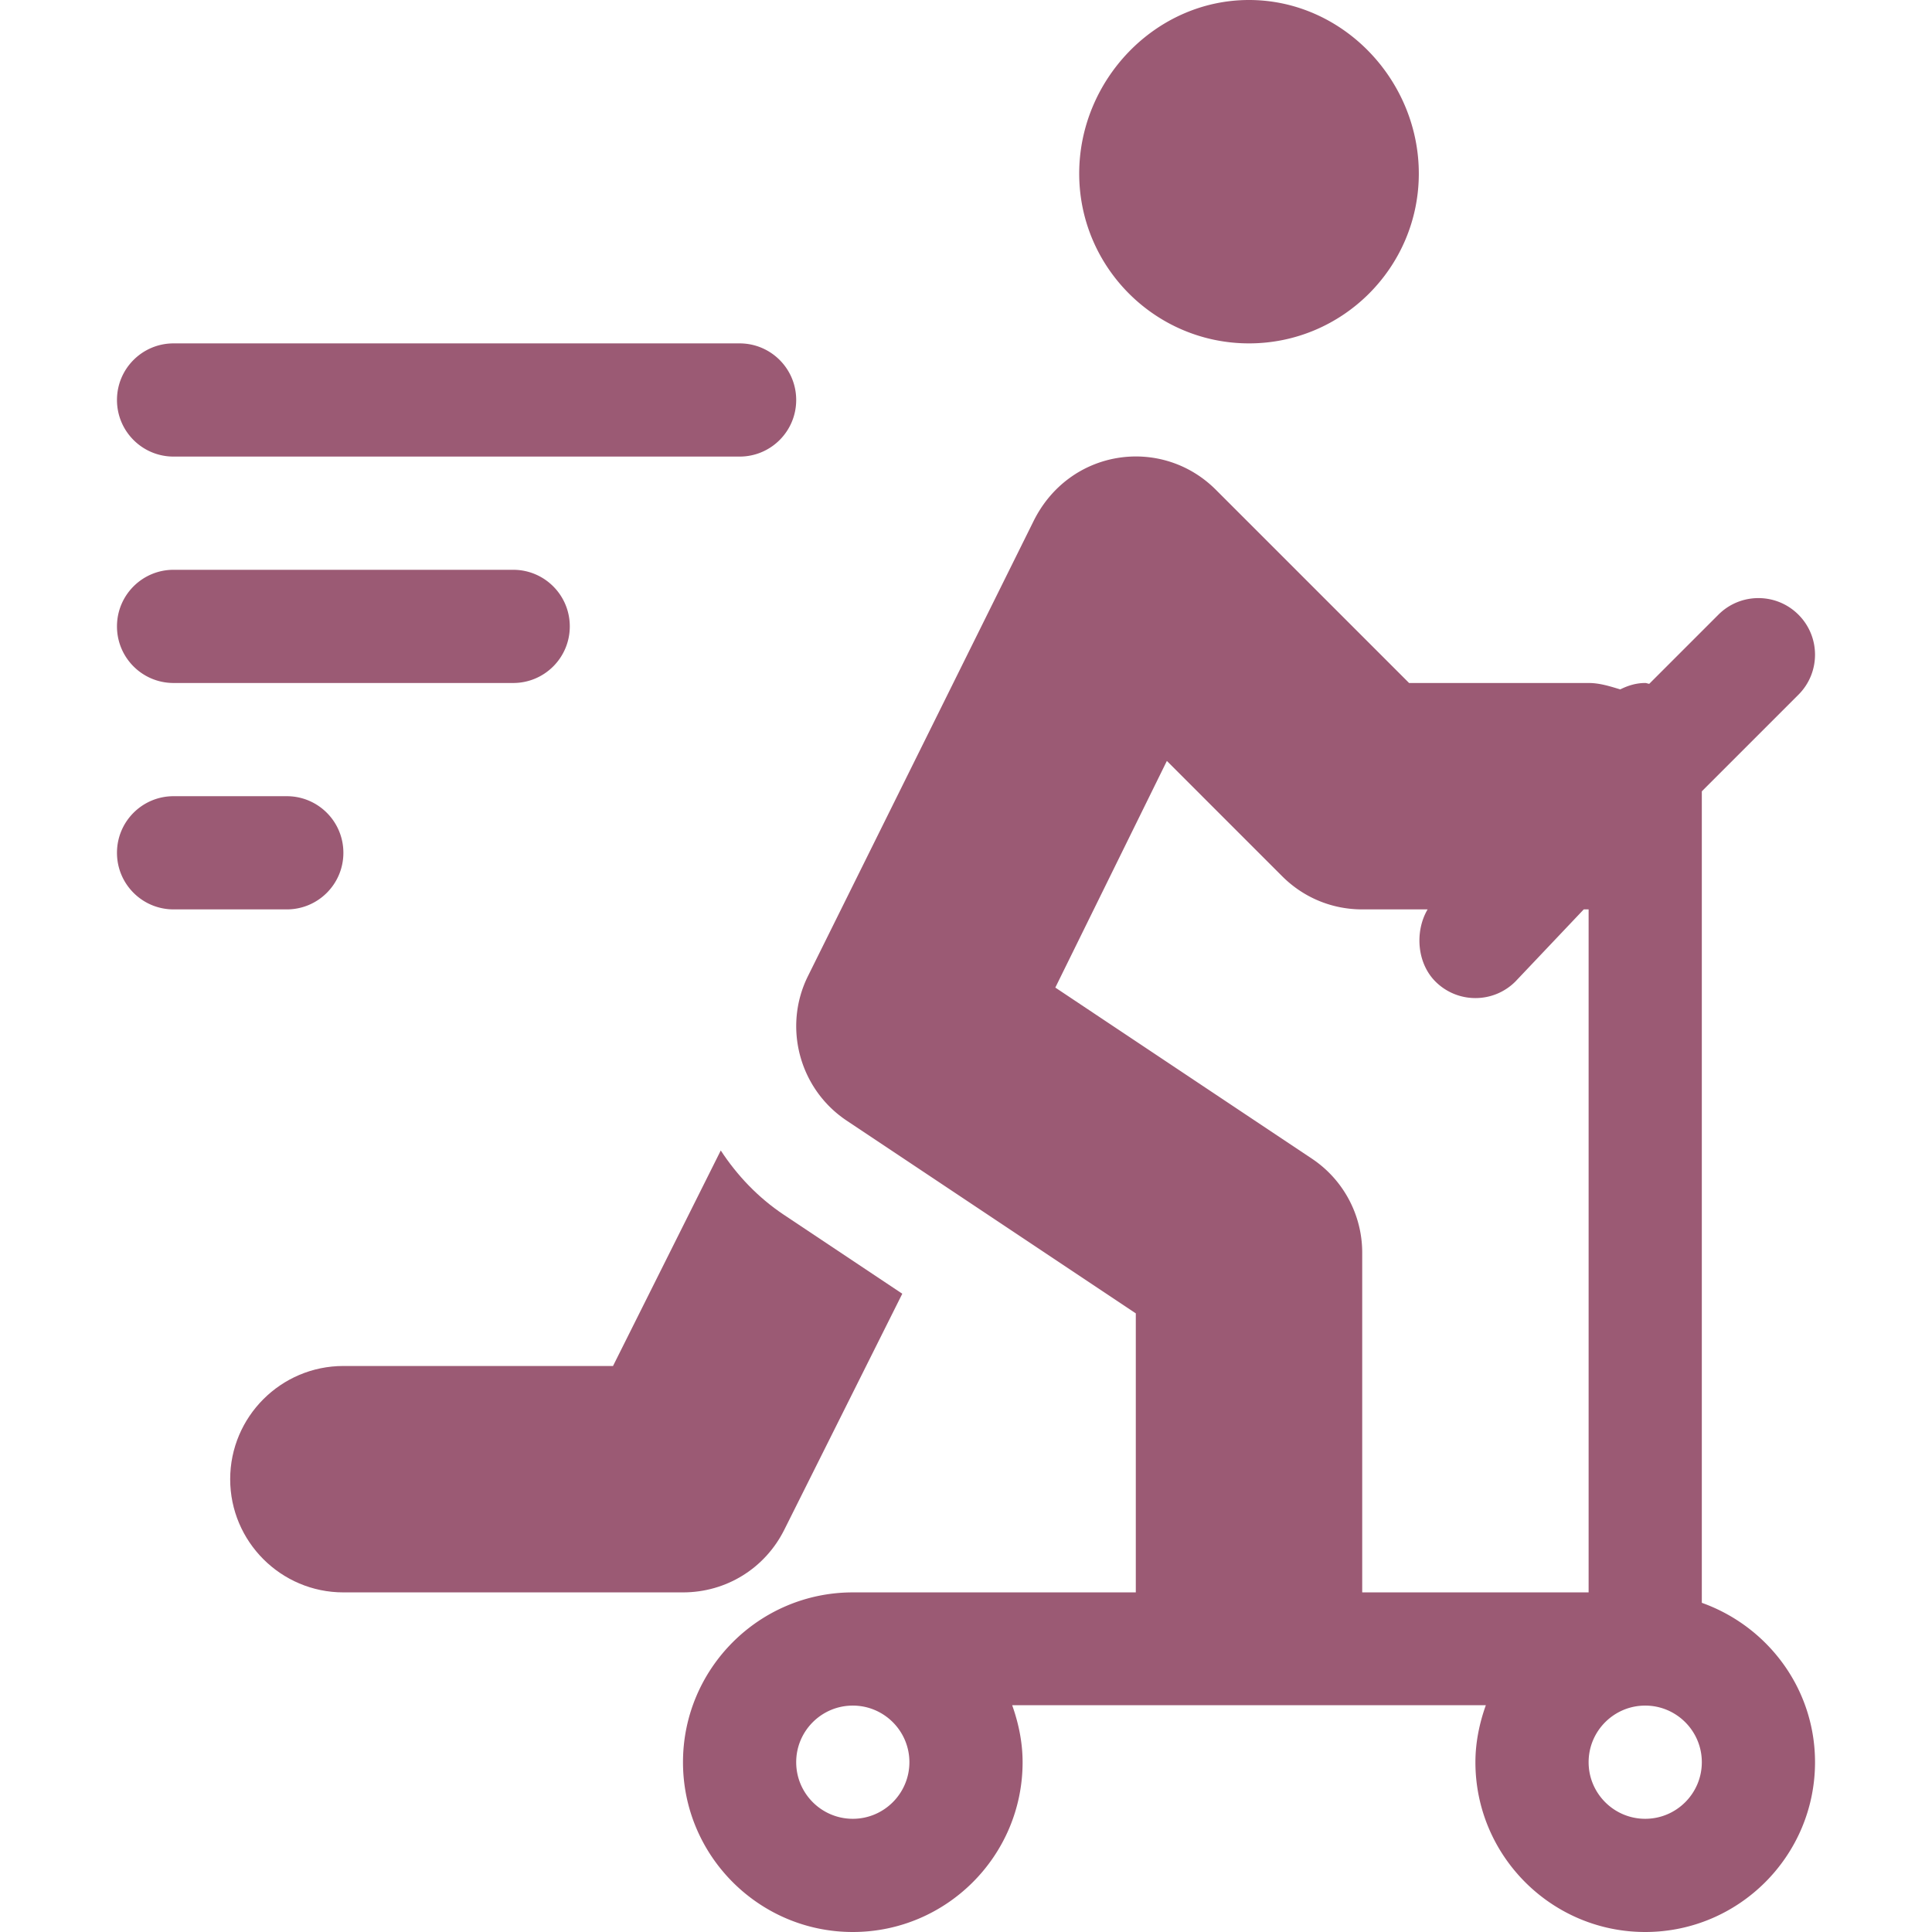
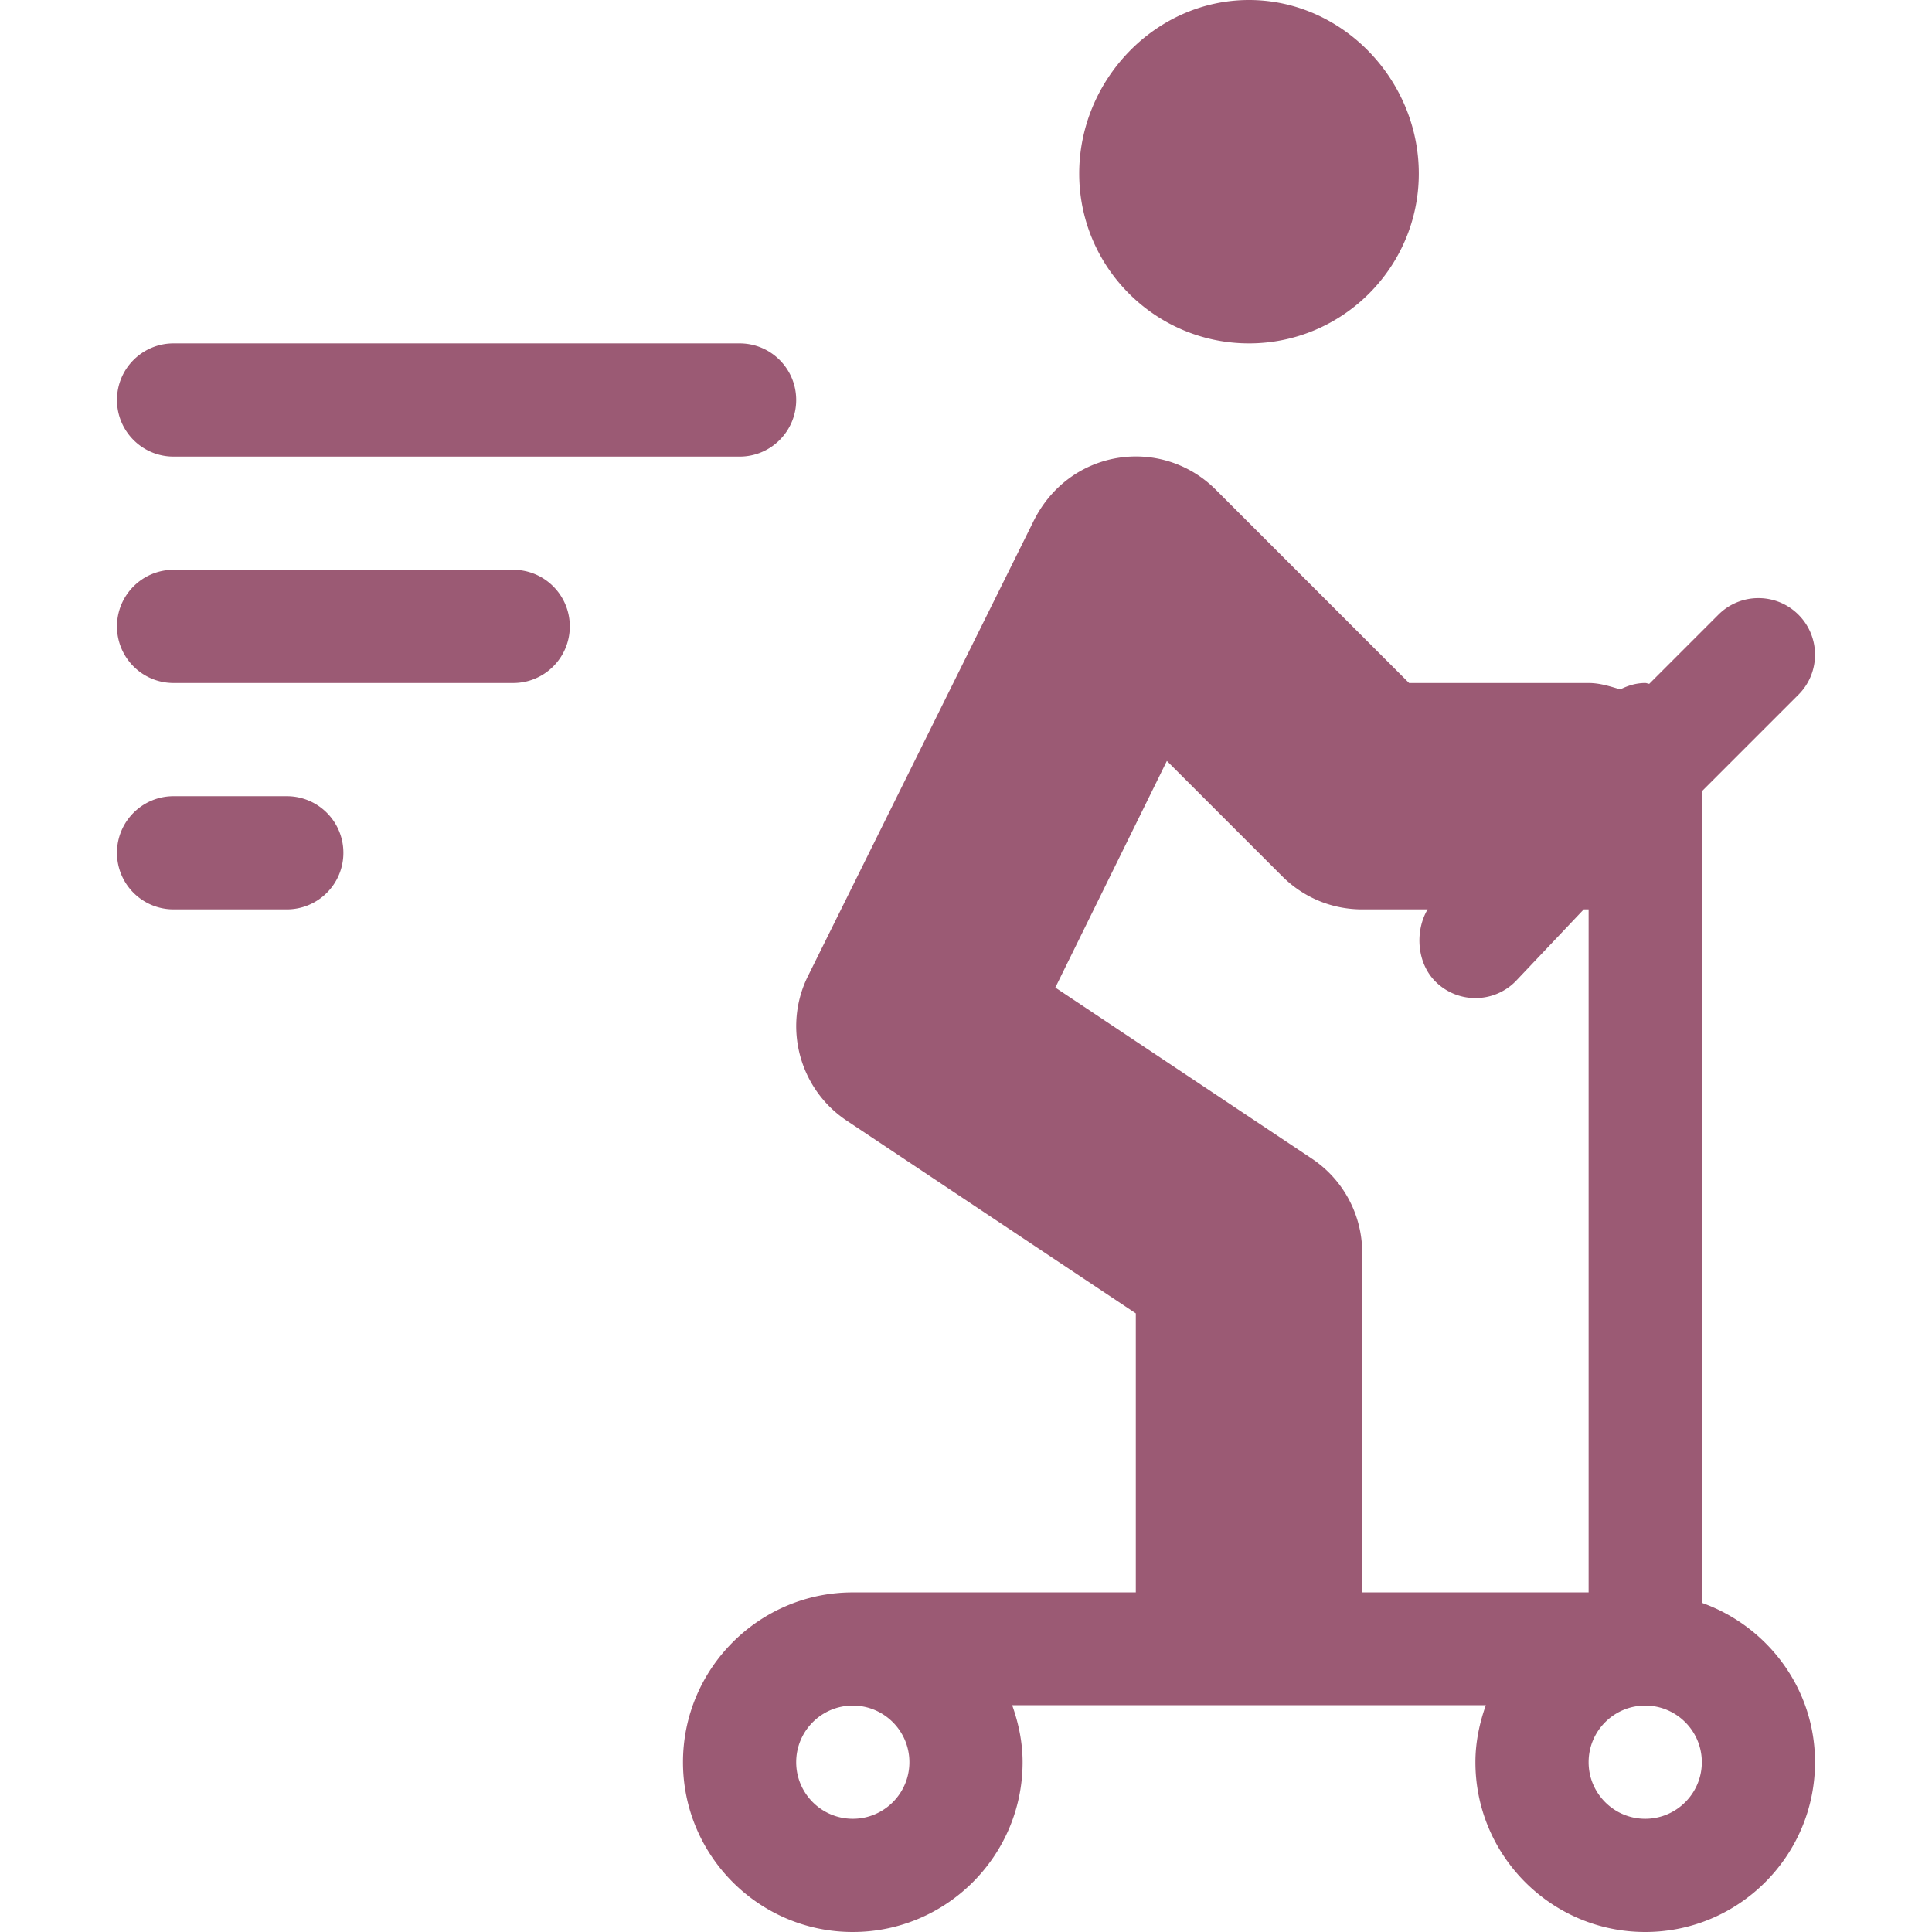
<svg xmlns="http://www.w3.org/2000/svg" viewBox="0 0 512 512" style="enable-background:new 0 0 512 512" xml:space="preserve">
  <path style="fill: #9B5A74" d="M331 0c-24.814 0-45 21.186-45 46s20.186 45 45 45 45-20.186 45-45-20.186-46-45-46zM451 424.763V209.711l25.605-25.605c5.859-5.859 5.859-15.352 0-21.211-5.859-5.859-15.352-5.859-21.211 0l-18.322 18.322c-.373-.028-.691-.217-1.072-.217-2.408 0-4.598.69-6.614 1.697-2.713-.809-5.414-1.697-8.386-1.697h-47.578l-51.211-51.211c-14.377-14.377-38.941-10.935-48.428 8.555l-59.619 120.238c-6.753 13.491-2.358 30 10.195 38.379L301 348.055V422h-75c-24.814 0-45 20.186-45 45s20.186 45 45 45 45-20.186 45-45c0-5.284-1.082-10.385-2.763-15.1h125.526c-1.681 4.715-2.763 9.816-2.763 15.1 0 24.814 20.186 45 45 45s45-20.186 45-45c0-19.53-12.578-36.024-30-42.237zM226 482c-8.276 0-15-6.724-15-15s6.724-15 15-15 15 6.724 15 15-6.724 15-15 15zm135-60v-90a29.953 29.953 0 0 0-13.359-24.961l-67.969-45.322 29.561-60.063 30.557 30.557C345.458 237.88 352.987 241 361 241h17.333c-3.397 5.751-2.88 14.163 2.062 19.105A14.952 14.952 0 0 0 391 264.5a14.95 14.95 0 0 0 10.605-4.395L419.711 241H421v181h-60zm75 60c-8.276 0-15-6.724-15-15s6.724-15 15-15 15 6.724 15 15-6.724 15-15 15zM196 91H46c-8.291 0-15 6.709-15 15s6.709 15 15 15h150c8.291 0 15-6.709 15-15s-6.709-15-15-15zM76 211H46c-8.291 0-15 6.709-15 15s6.709 15 15 15h30c8.291 0 15-6.709 15-15s-6.709-15-15-15zM136 151H46c-8.291 0-15 6.709-15 15s6.709 15 15 15h90c8.291 0 15-6.709 15-15s-6.709-15-15-15z" />
-   <path style="fill: #9B5A74" d="M207.719 321.922c-6.879-4.59-12.404-10.466-16.708-17.032L162.455 362H91c-16.538 0-30 13.462-30 30s13.462 30 30 30h90c11.44 0 21.724-6.357 26.836-16.582l31.278-62.565-31.395-20.931z" />
</svg>